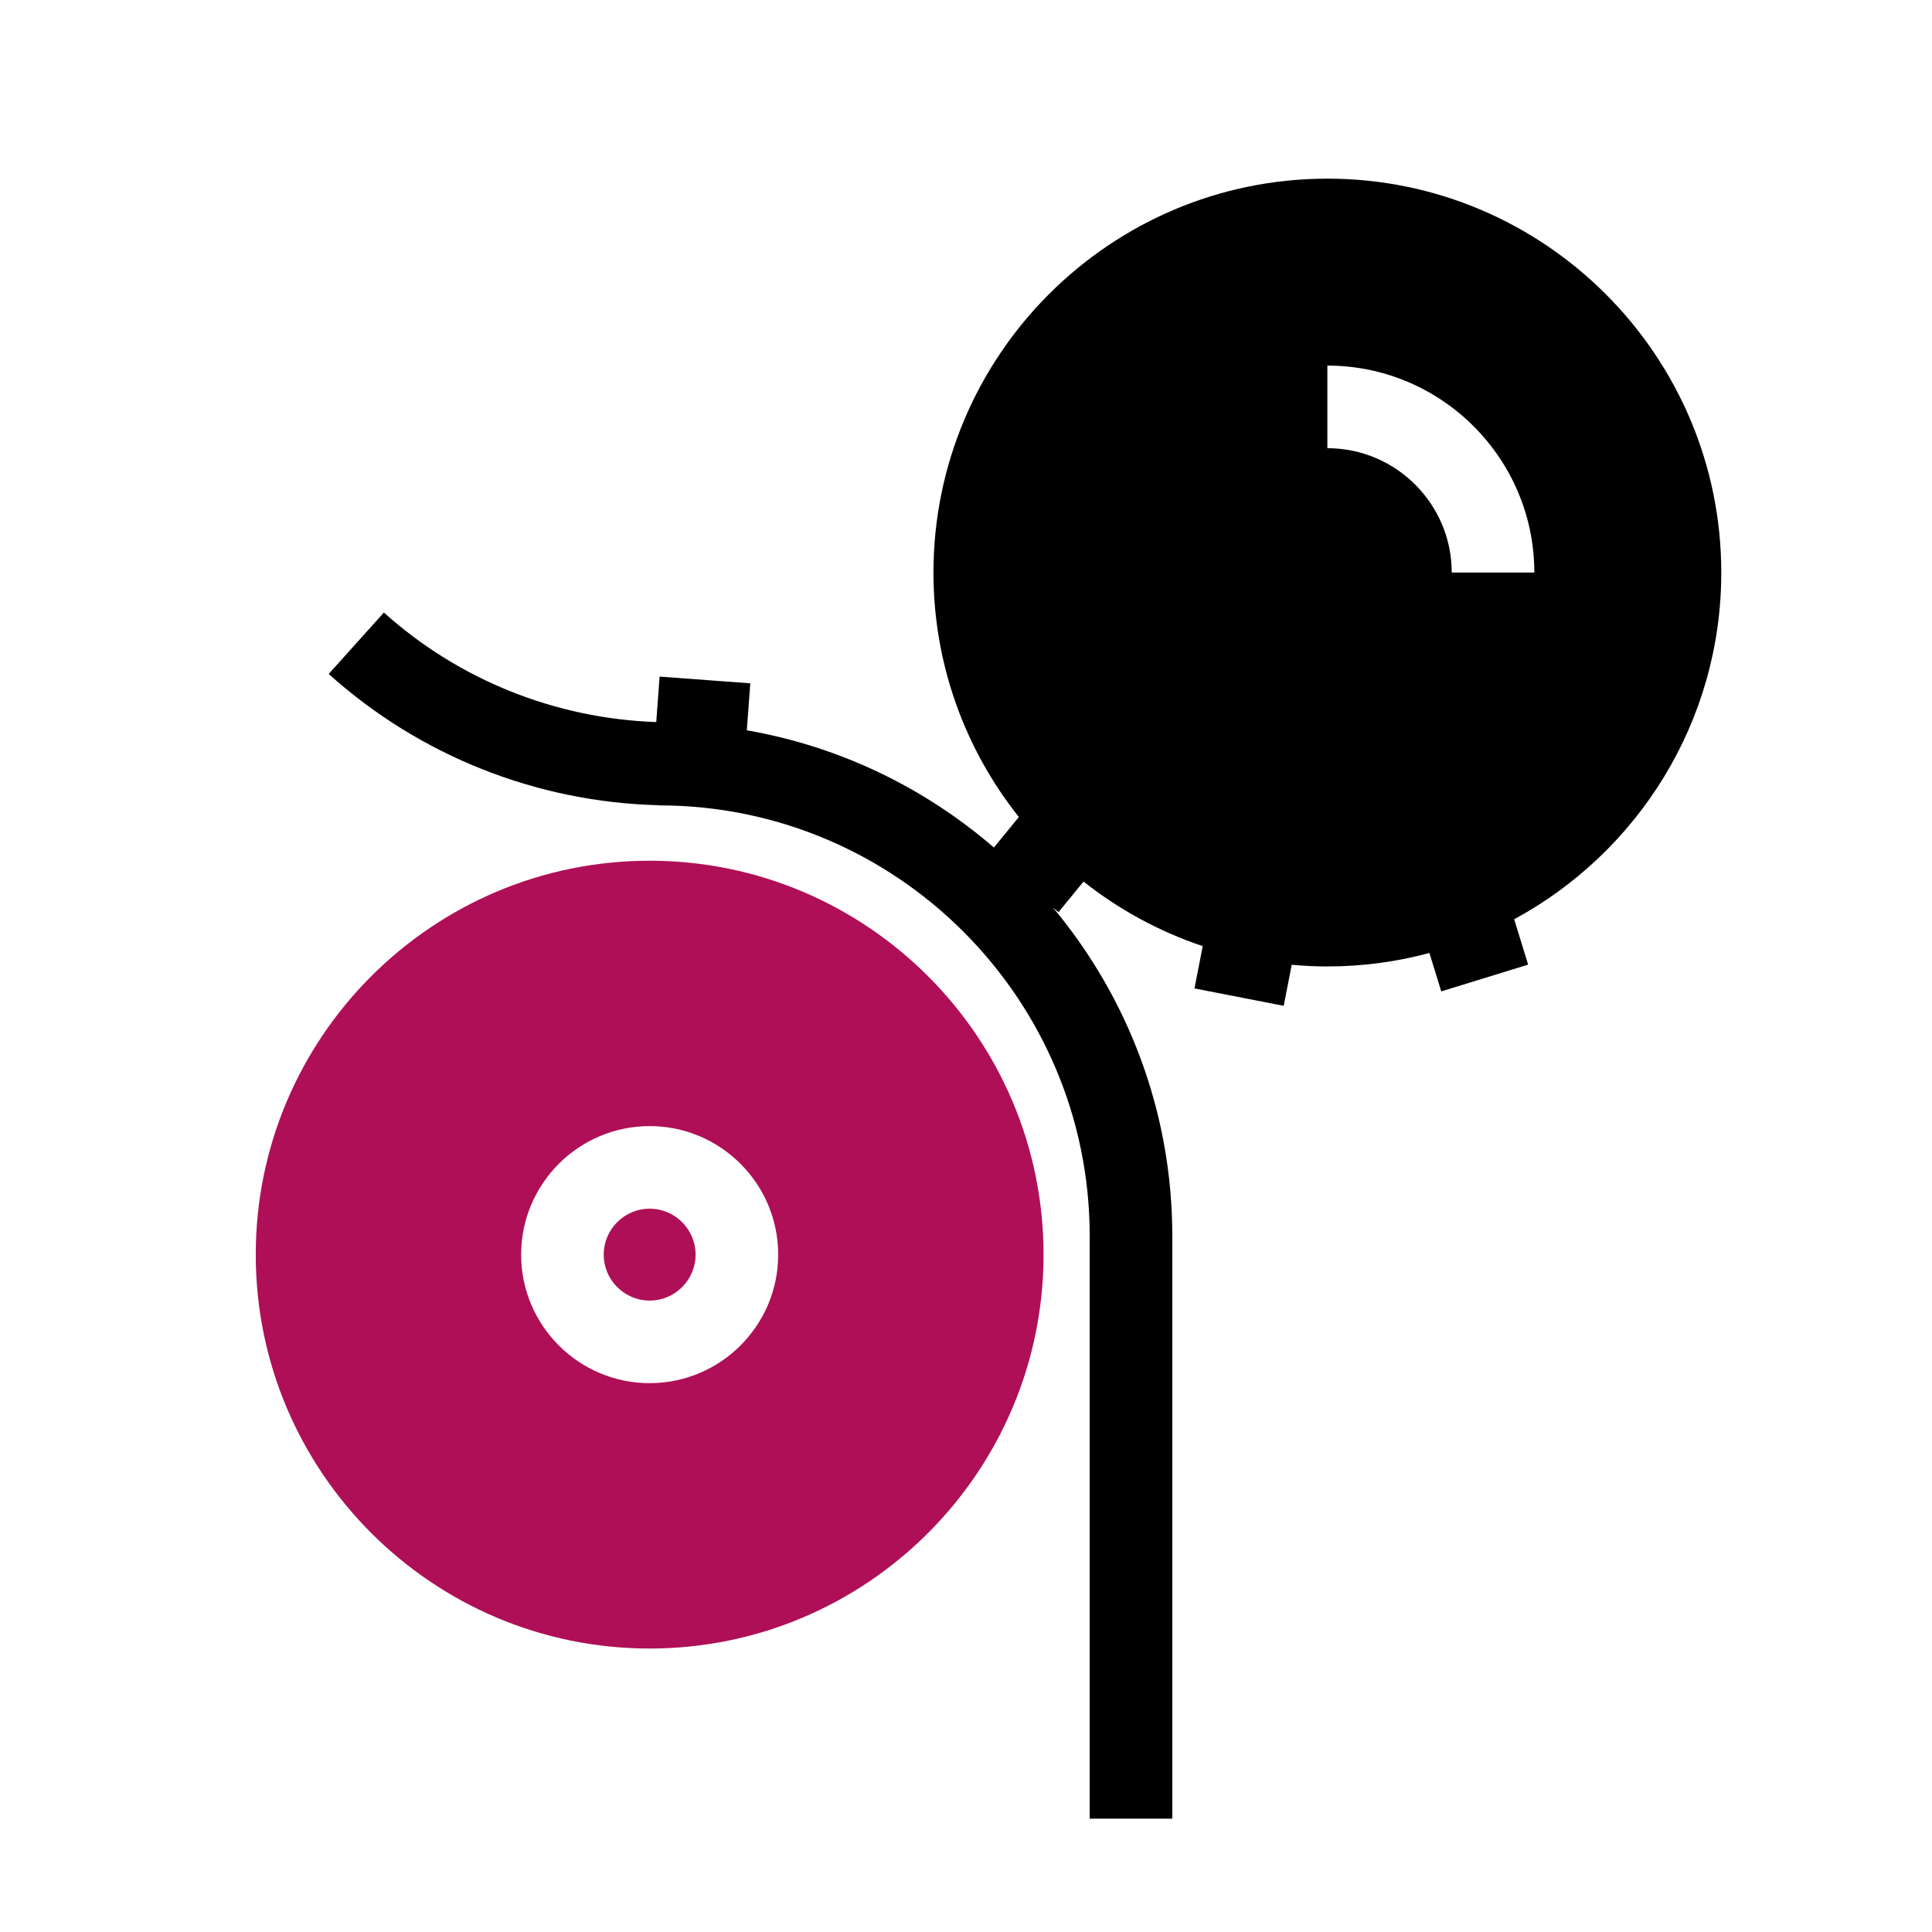
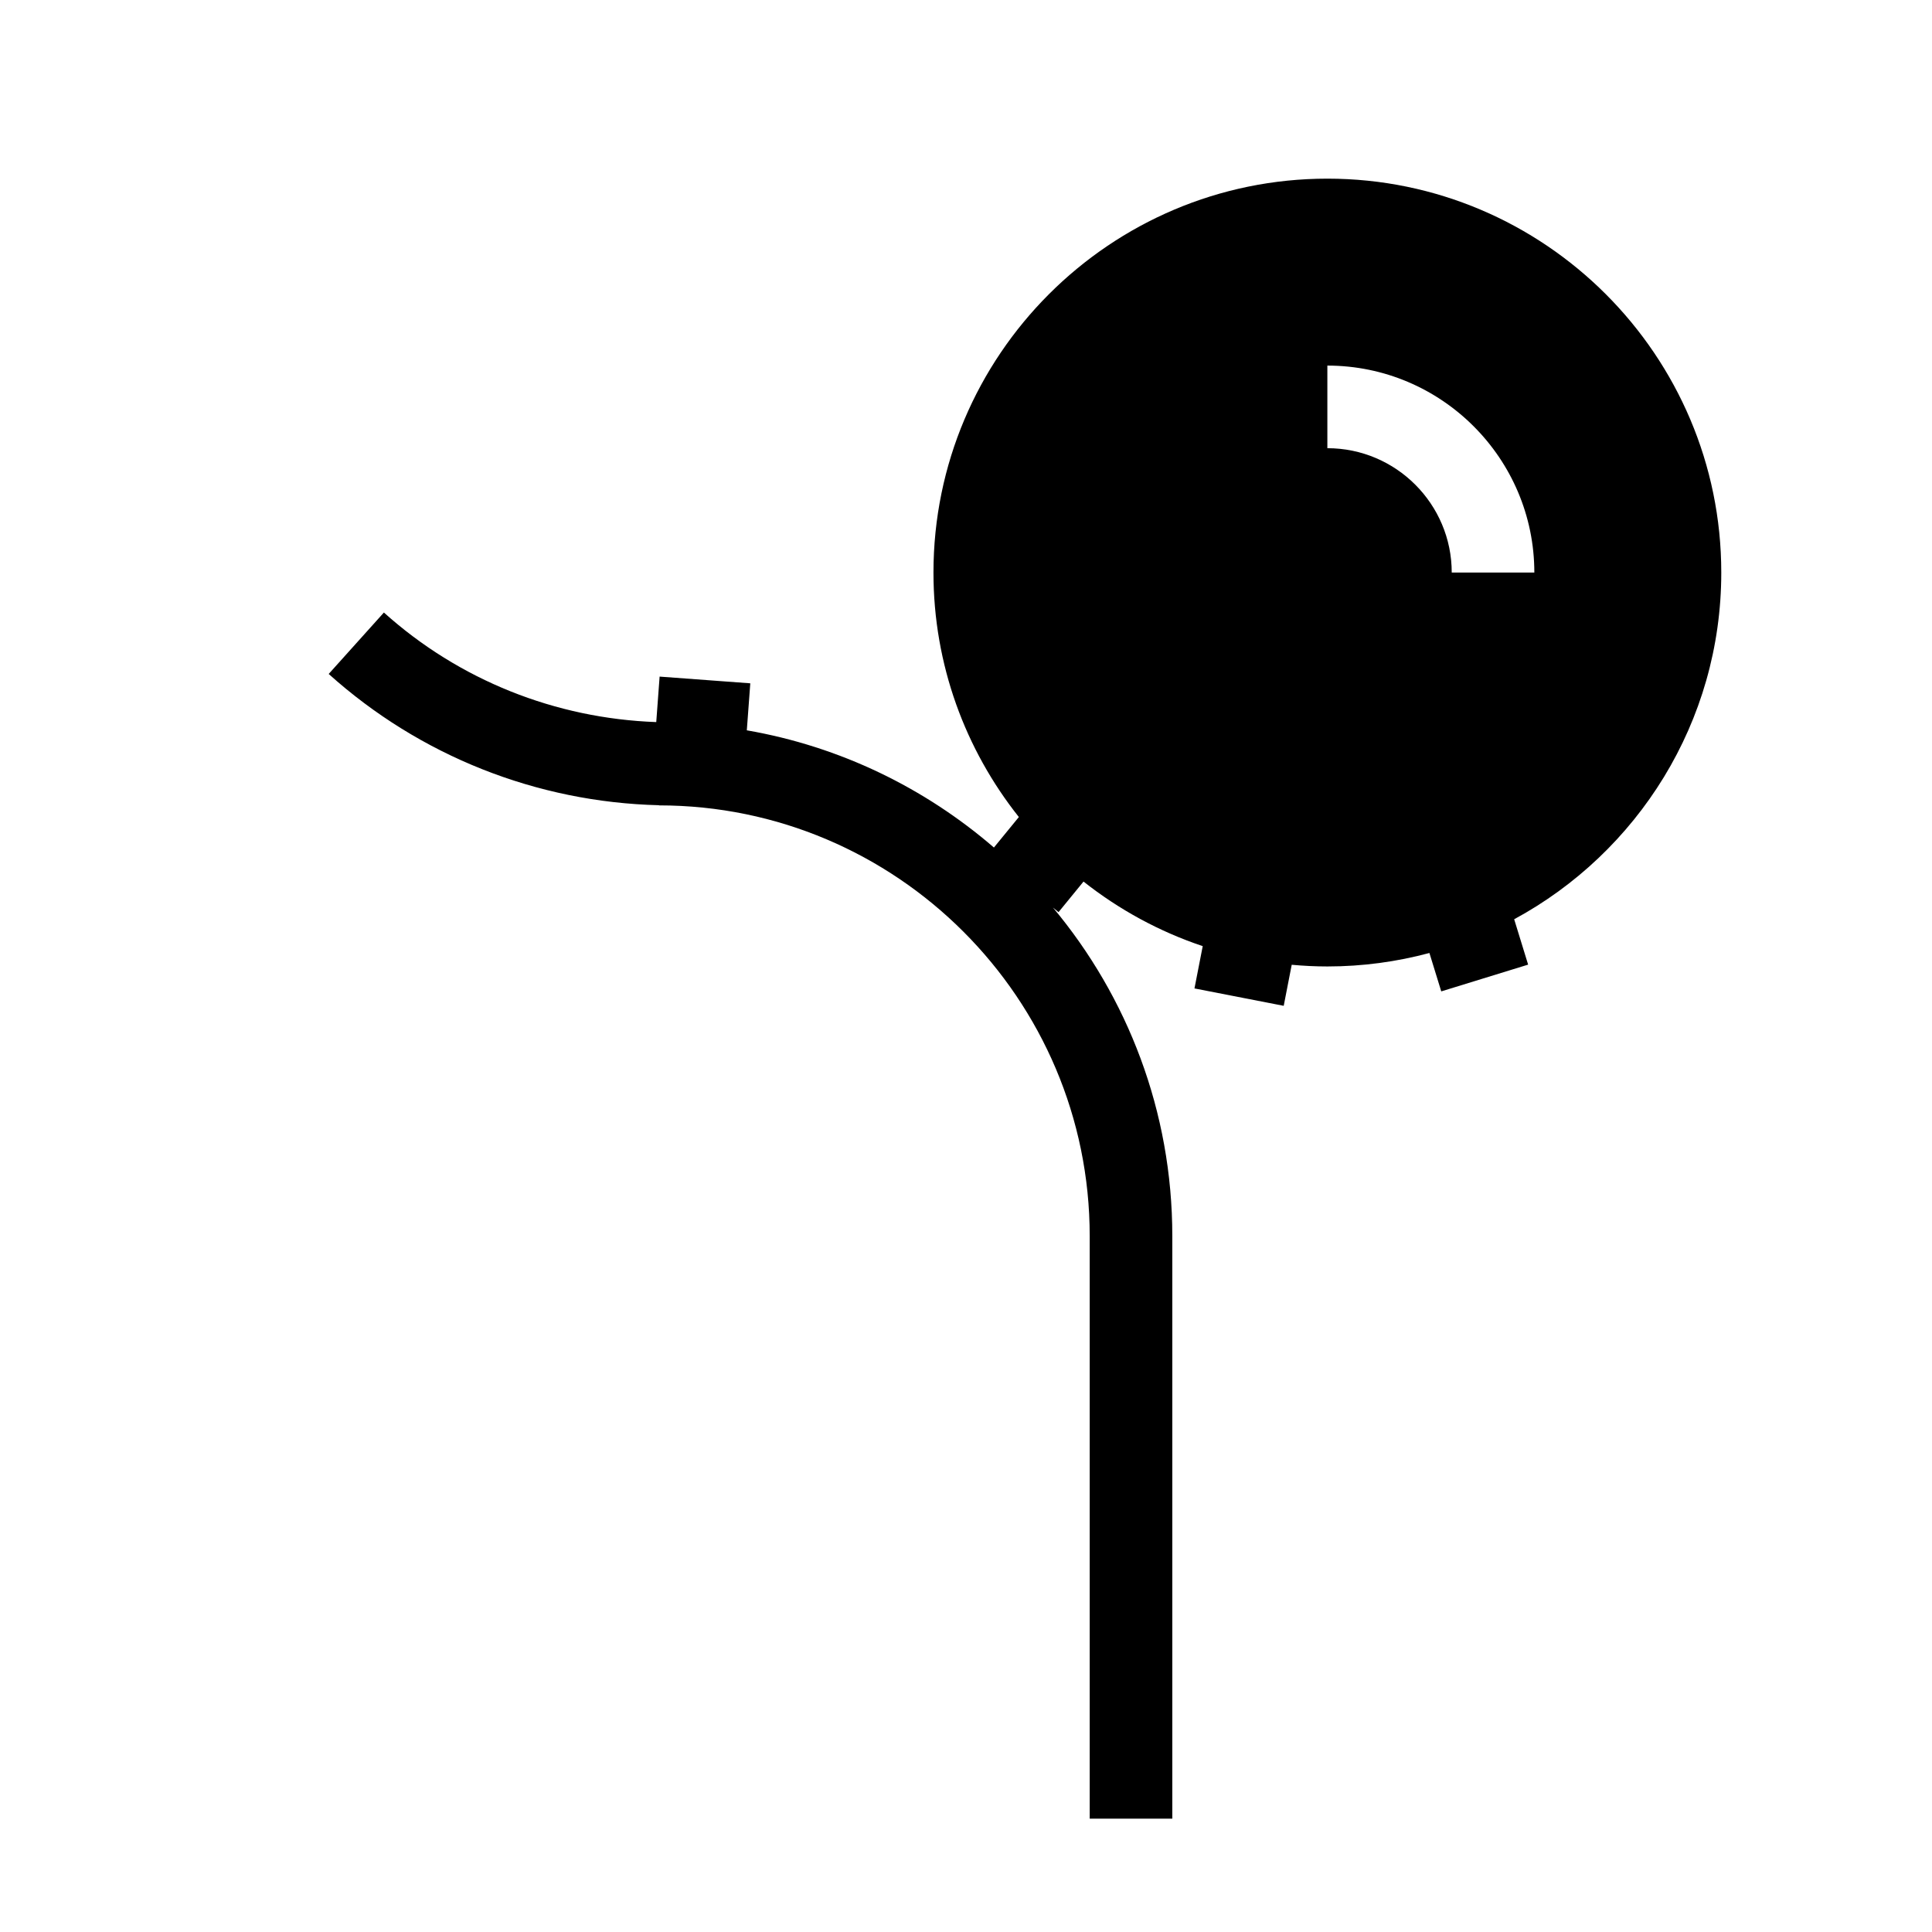
<svg xmlns="http://www.w3.org/2000/svg" version="1.1" id="Warstwa_1" x="0px" y="0px" width="200px" height="200px" viewBox="0 0 200 200" enable-background="new 0 0 200 200" xml:space="preserve">
  <path d="M178.186,59.272c0-22.485-18.293-40.778-40.776-40.778c-22.486,0-40.778,18.293-40.778,40.778  c0,9.556,3.313,18.347,8.84,25.307l-2.582,3.157c-7.135-6.157-15.911-10.458-25.58-12.133l0.36-4.866l-9.387-0.695l-0.348,4.708  c-10.441-0.374-20.403-4.338-28.194-11.341l-5.715,6.359c9.435,8.479,21.532,13.278,34.192,13.589v0.016  c24.587,0,44.588,20.002,44.588,44.587v60.308h8.551V127.96c0-12.928-4.65-24.785-12.354-34.009l0.577,0.473l2.586-3.165  c3.661,2.894,7.826,5.174,12.34,6.684l-0.854,4.379l9.238,1.8l0.828-4.249c1.217,0.111,2.444,0.174,3.691,0.174  c3.652,0,7.191-0.489,10.564-1.394l1.225,3.975l8.994-2.77l-1.445-4.697C169.502,88.262,178.186,74.764,178.186,59.272z   M150.283,59.272c0-7.099-5.776-12.875-12.875-12.875v-8.551c11.813,0,21.426,9.613,21.426,21.426H150.283z" />
-   <path fill="#AF0F56" d="M67.252,125.124c-2.622,0-4.755,2.133-4.755,4.755c0,2.621,2.134,4.755,4.755,4.755  c2.622,0,4.754-2.134,4.754-4.755C72.007,127.257,69.875,125.124,67.252,125.124z" />
-   <path fill="#AF0F56" d="M67.252,89.102c-22.485,0-40.777,18.292-40.777,40.777s18.292,40.777,40.777,40.777  c22.484,0,40.775-18.293,40.775-40.777C108.027,107.396,89.737,89.102,67.252,89.102z M67.252,143.184  c-7.337,0-13.305-5.969-13.305-13.305s5.968-13.305,13.305-13.305c7.336,0,13.305,5.969,13.305,13.305  S74.589,143.184,67.252,143.184z" />
</svg>